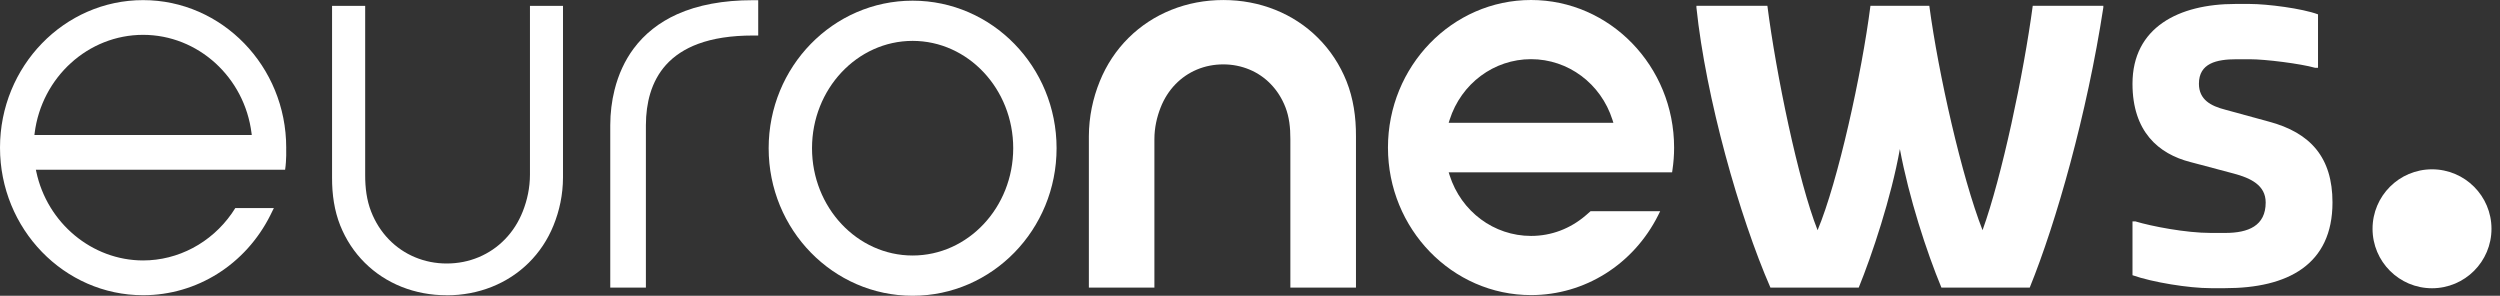
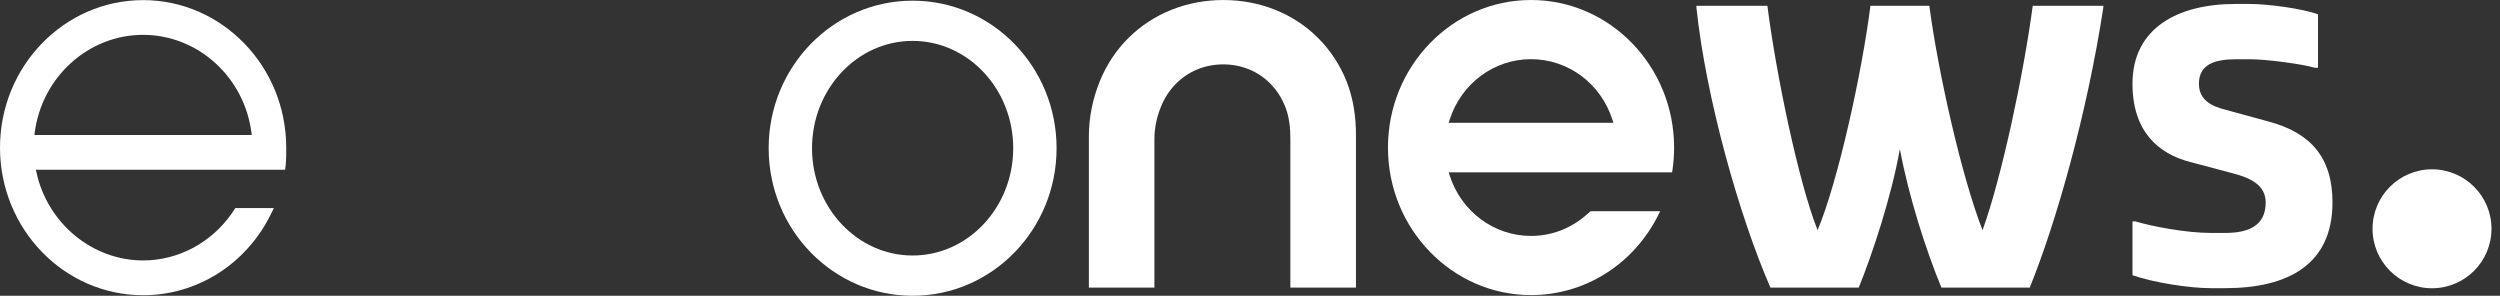
<svg xmlns="http://www.w3.org/2000/svg" version="1.1" baseProfile="tiny" id="Ebene_1" x="0px" y="0px" viewBox="0 0 99.801 11.807" overflow="visible" xml:space="preserve">
  <rect x="0" y="0" width="99.801" height="11.807" fill="#333333" stroke="none" />
  <desc>Created with Sketch.</desc>
  <g id="Website-_x2F_-Marketing">
    <g id="Website-Logos-SD" transform="translate(-207, -3468)">
      <g id="euronews._SD" transform="translate(207, 3468)">
        <g id="Logo" transform="translate(24, 36)">
          <path id="Shape" fill="#FFFFFF" d="M-14.748-27.479c-0.821,1.174-2.141,1.876-3.54,1.876      c-2.036,0-3.829-1.492-4.264-3.546l-0.016-0.075h7.545h2.11h0.295      c0.06-0.404,0.043-0.844,0.043-0.844l-0,0.001      c0-0.013,0.001-0.026,0.001-0.039c0-3.247-2.563-5.889-5.713-5.889      C-21.437-35.996-24-33.354-24-30.106c0,3.249,2.563,5.891,5.712,5.891      c2.146,0,4.092-1.224,5.08-3.193l0.141-0.287h-1.539      C-14.659-27.608-14.711-27.532-14.748-27.479z M-22.618-30.68      c0.281-2.241,2.142-3.929,4.33-3.929c2.189,0,4.051,1.689,4.33,3.929      l0.009,0.069h-8.677L-22.618-30.68z" />
-           <path id="Path" fill-rule="evenodd" fill="#FFFFFF" d="M-6.166-24.213      c-0.634,0-1.24-0.113-1.803-0.337c-0.558-0.223-1.051-0.546-1.467-0.959      c-0.424-0.421-0.754-0.922-0.981-1.488c-0.235-0.591-0.33-1.236-0.327-1.917      l-0-6.853h1.322l-0,6.742c-0.002,0.527,0.062,1.021,0.236,1.466      c0.164,0.424,0.403,0.8,0.709,1.116c0.297,0.307,0.648,0.546,1.042,0.711      c0.4,0.167,0.826,0.251,1.267,0.251c0.451-0,0.879-0.085,1.278-0.252      c0.396-0.166,0.748-0.406,1.046-0.713c0.306-0.314,0.546-0.689,0.714-1.115      c0.177-0.448,0.285-0.941,0.286-1.465v-6.74l1.319-0l-0,6.854      c-0.002,0.683-0.141,1.327-0.38,1.914c-0.23,0.567-0.562,1.067-0.987,1.488      c-0.419,0.414-0.914,0.737-1.47,0.959c-0.562,0.225-1.169,0.339-1.803,0.34      L-6.166-24.213z" />
-           <path id="Path_00000088107008618642124520000013559567039667935932_" fill-rule="evenodd" fill="#FFFFFF" d="      M0.362-24.519v-6.487c0.001-0.482,0.058-0.955,0.17-1.403      c0.155-0.622,0.411-1.177,0.762-1.65c0.437-0.588,1.021-1.05,1.736-1.372      c0.828-0.372,1.843-0.561,3.016-0.561h0.222v1.41l-0.216-0      c-0.855,0-1.589,0.112-2.185,0.334c-0.524,0.195-0.956,0.477-1.282,0.84      c-0.284,0.316-0.496,0.701-0.628,1.141c-0.113,0.377-0.172,0.802-0.173,1.263      v6.486L0.362-24.519z" />
          <path id="Path_00000010298809684067075710000001138398773672964793_" fill-rule="evenodd" fill="#FFFFFF" d="      M27.512-24.52v-5.926c0.002-0.459-0.047-0.885-0.195-1.267      c-0.137-0.355-0.334-0.667-0.587-0.929c-0.242-0.251-0.528-0.447-0.849-0.581      c-0.329-0.137-0.681-0.207-1.046-0.207c-0.371,0-0.727,0.07-1.056,0.208      c-0.323,0.136-0.61,0.333-0.855,0.585c-0.253,0.261-0.452,0.574-0.592,0.93      c-0.151,0.384-0.248,0.81-0.248,1.266l-0,5.922H19.468l-0-6.04      c0.002-0.78,0.161-1.518,0.435-2.194c0.268-0.66,0.653-1.243,1.147-1.733      c0.488-0.484,1.063-0.861,1.709-1.12c0.648-0.26,1.345-0.392,2.073-0.393      c0.728,0,1.426,0.131,2.074,0.39c0.649,0.26,1.224,0.637,1.708,1.121      c0.493,0.491,0.877,1.075,1.141,1.735c0.27,0.681,0.38,1.42,0.376,2.199      l0,6.035l-2.618-0V-24.52z" />
          <path id="Shape_00000058553169698100409820000000776625677126547109_" fill="#FFFFFF" d="M37.12-24.22      c-3.15,0-5.712-2.642-5.712-5.889C31.409-33.358,33.97-36,37.12-36      c3.149,0,5.711,2.642,5.711,5.891c0,0.3-0.022,0.602-0.067,0.899      l-0.013,0.089h-8.919l0.038,0.121c0.462,1.446,1.769,2.418,3.25,2.418      c0.805,0,1.563-0.285,2.187-0.822c0,0,0.167-0.144,0.188-0.164h2.78      l-0.078,0.157C41.21-25.443,39.264-24.22,37.12-24.22 M37.12-33.638      c-1.481,0-2.787,0.972-3.25,2.419l-0.038,0.121h6.575l-0.038-0.121      C39.907-32.666,38.601-33.638,37.12-33.638" />
          <path id="Path_00000049205830973313364360000004337432726682036393_" fill-rule="evenodd" fill="#FFFFFF" d="      M43.722-35.701v-0.067h2.833c0.346,2.712,1.235,7.013,2.004,8.958      c0.814-1.944,1.763-6.245,2.11-8.958h2.35      c0.362,2.712,1.296,6.833,2.125,8.958c0.769-2.125,1.642-6.245,2.004-8.958      h2.818v0.067c-0.648,4.235-1.883,8.589-2.938,11.181h-3.526      c-0.588-1.416-1.296-3.586-1.658-5.53c-0.347,1.944-1.115,4.235-1.642,5.53      h-3.526C45.439-27.352,44.096-32.103,43.722-35.701" />
          <path id="Path_00000159451789019105216940000007385607105251825066_" fill-rule="evenodd" fill="#FFFFFF" d="      M61.13-25.013v-2.148h0.118c0.637,0.193,2.015,0.46,3.007,0.46h0.578      c0.918,0,1.614-0.282,1.614-1.215c0-0.696-0.608-0.977-1.274-1.155L63.441-29.531      c-1.274-0.326-2.311-1.215-2.311-3.126c0-2.251,1.852-3.185,4.103-3.185h0.578      c0.696,0,2.089,0.178,2.725,0.415v2.133h-0.118      c-0.578-0.163-1.97-0.341-2.607-0.341h-0.518c-0.814,0-1.511,0.162-1.511,0.977      c0,0.638,0.474,0.889,1.052,1.037l1.733,0.474      c1.673,0.444,2.547,1.437,2.547,3.229c0,2.489-1.792,3.422-4.281,3.422h-0.578      C63.381-24.495,61.93-24.731,61.13-25.013" />
          <path id="Path_00000142168419103283368720000016773867194111804089_" fill-rule="evenodd" fill="#FFFFFF" d="      M75.461-26.867c0,1.311-1.063,2.374-2.374,2.374      c-1.311,0-2.374-1.063-2.374-2.374s1.063-2.374,2.374-2.374      C74.398-29.24,75.461-28.177,75.461-26.867" />
          <path id="Shape_00000055669903634390743980000001394659669972000678_" fill="#FFFFFF" d="M12.432-35.973      c-3.174,0-5.747,2.637-5.747,5.89c0,3.253,2.573,5.89,5.747,5.89      s5.747-2.637,5.747-5.89C18.179-33.336,15.606-35.973,12.432-35.973       M12.432-25.8c-2.214,0-4.016-1.922-4.016-4.284      c0-2.362,1.802-4.284,4.016-4.284c2.214,0,4.016,1.922,4.016,4.284      C16.448-27.721,14.646-25.8,12.432-25.8" />
        </g>
      </g>
    </g>
  </g>
</svg>